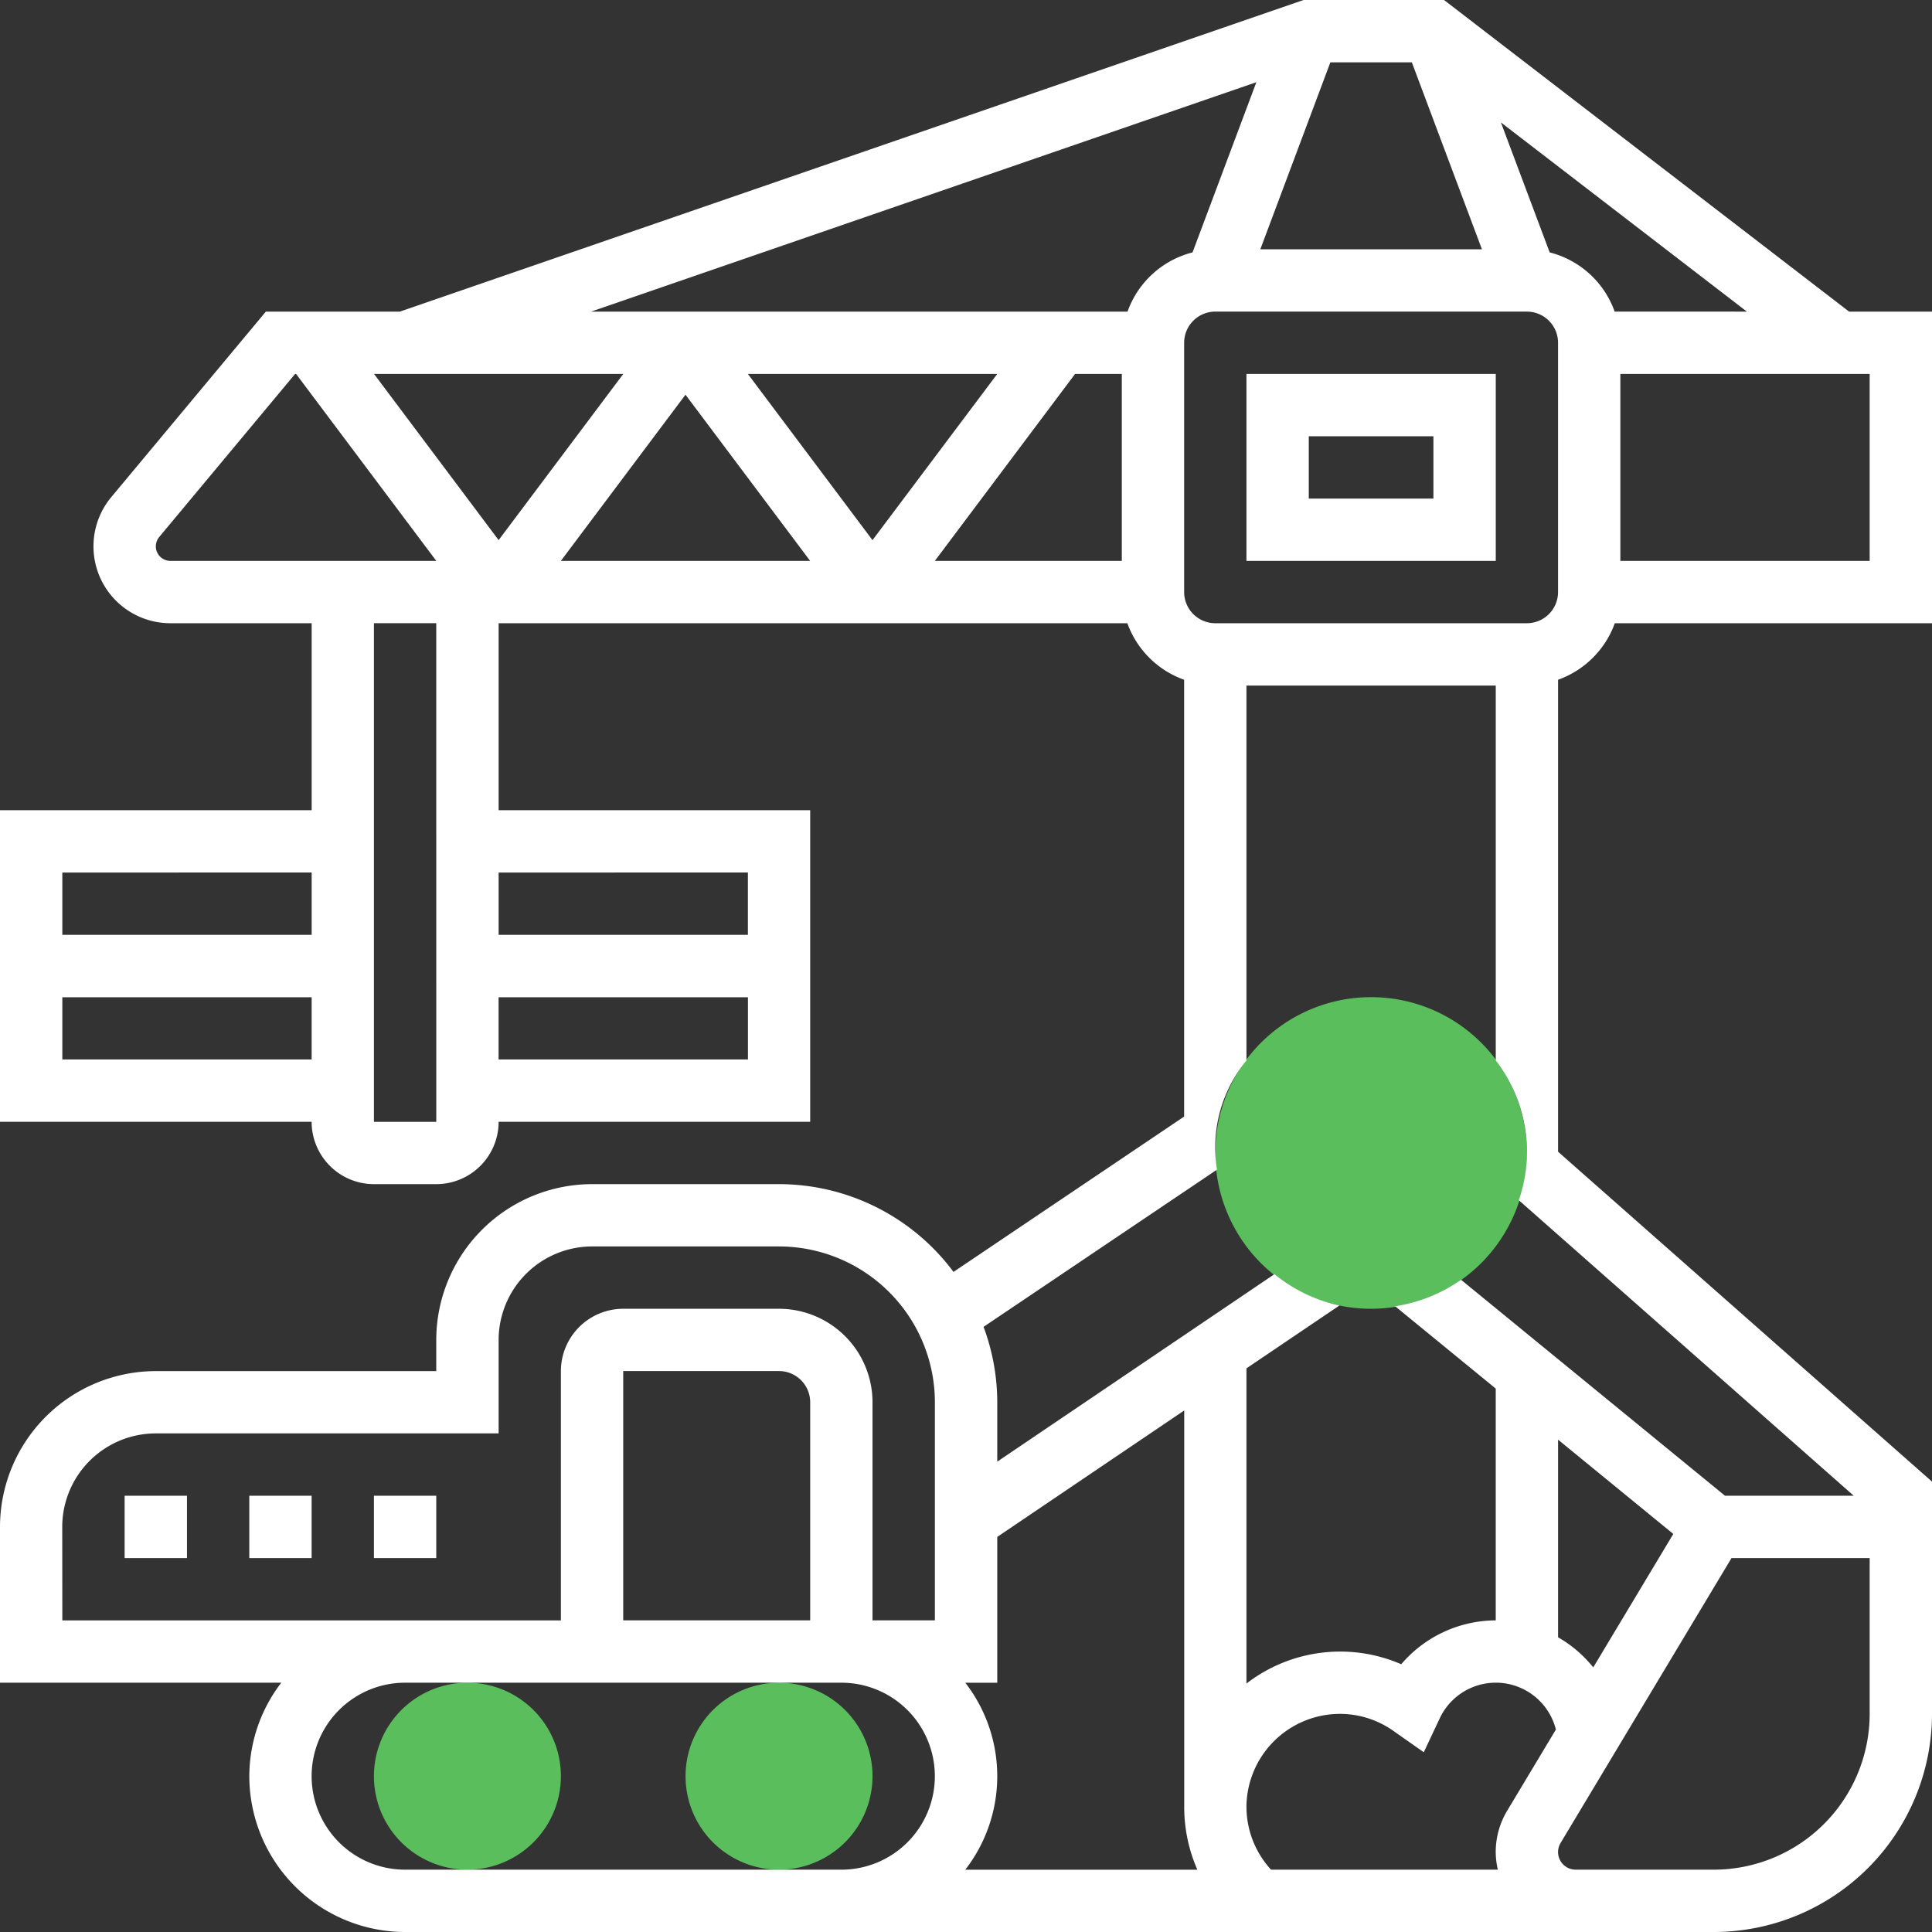
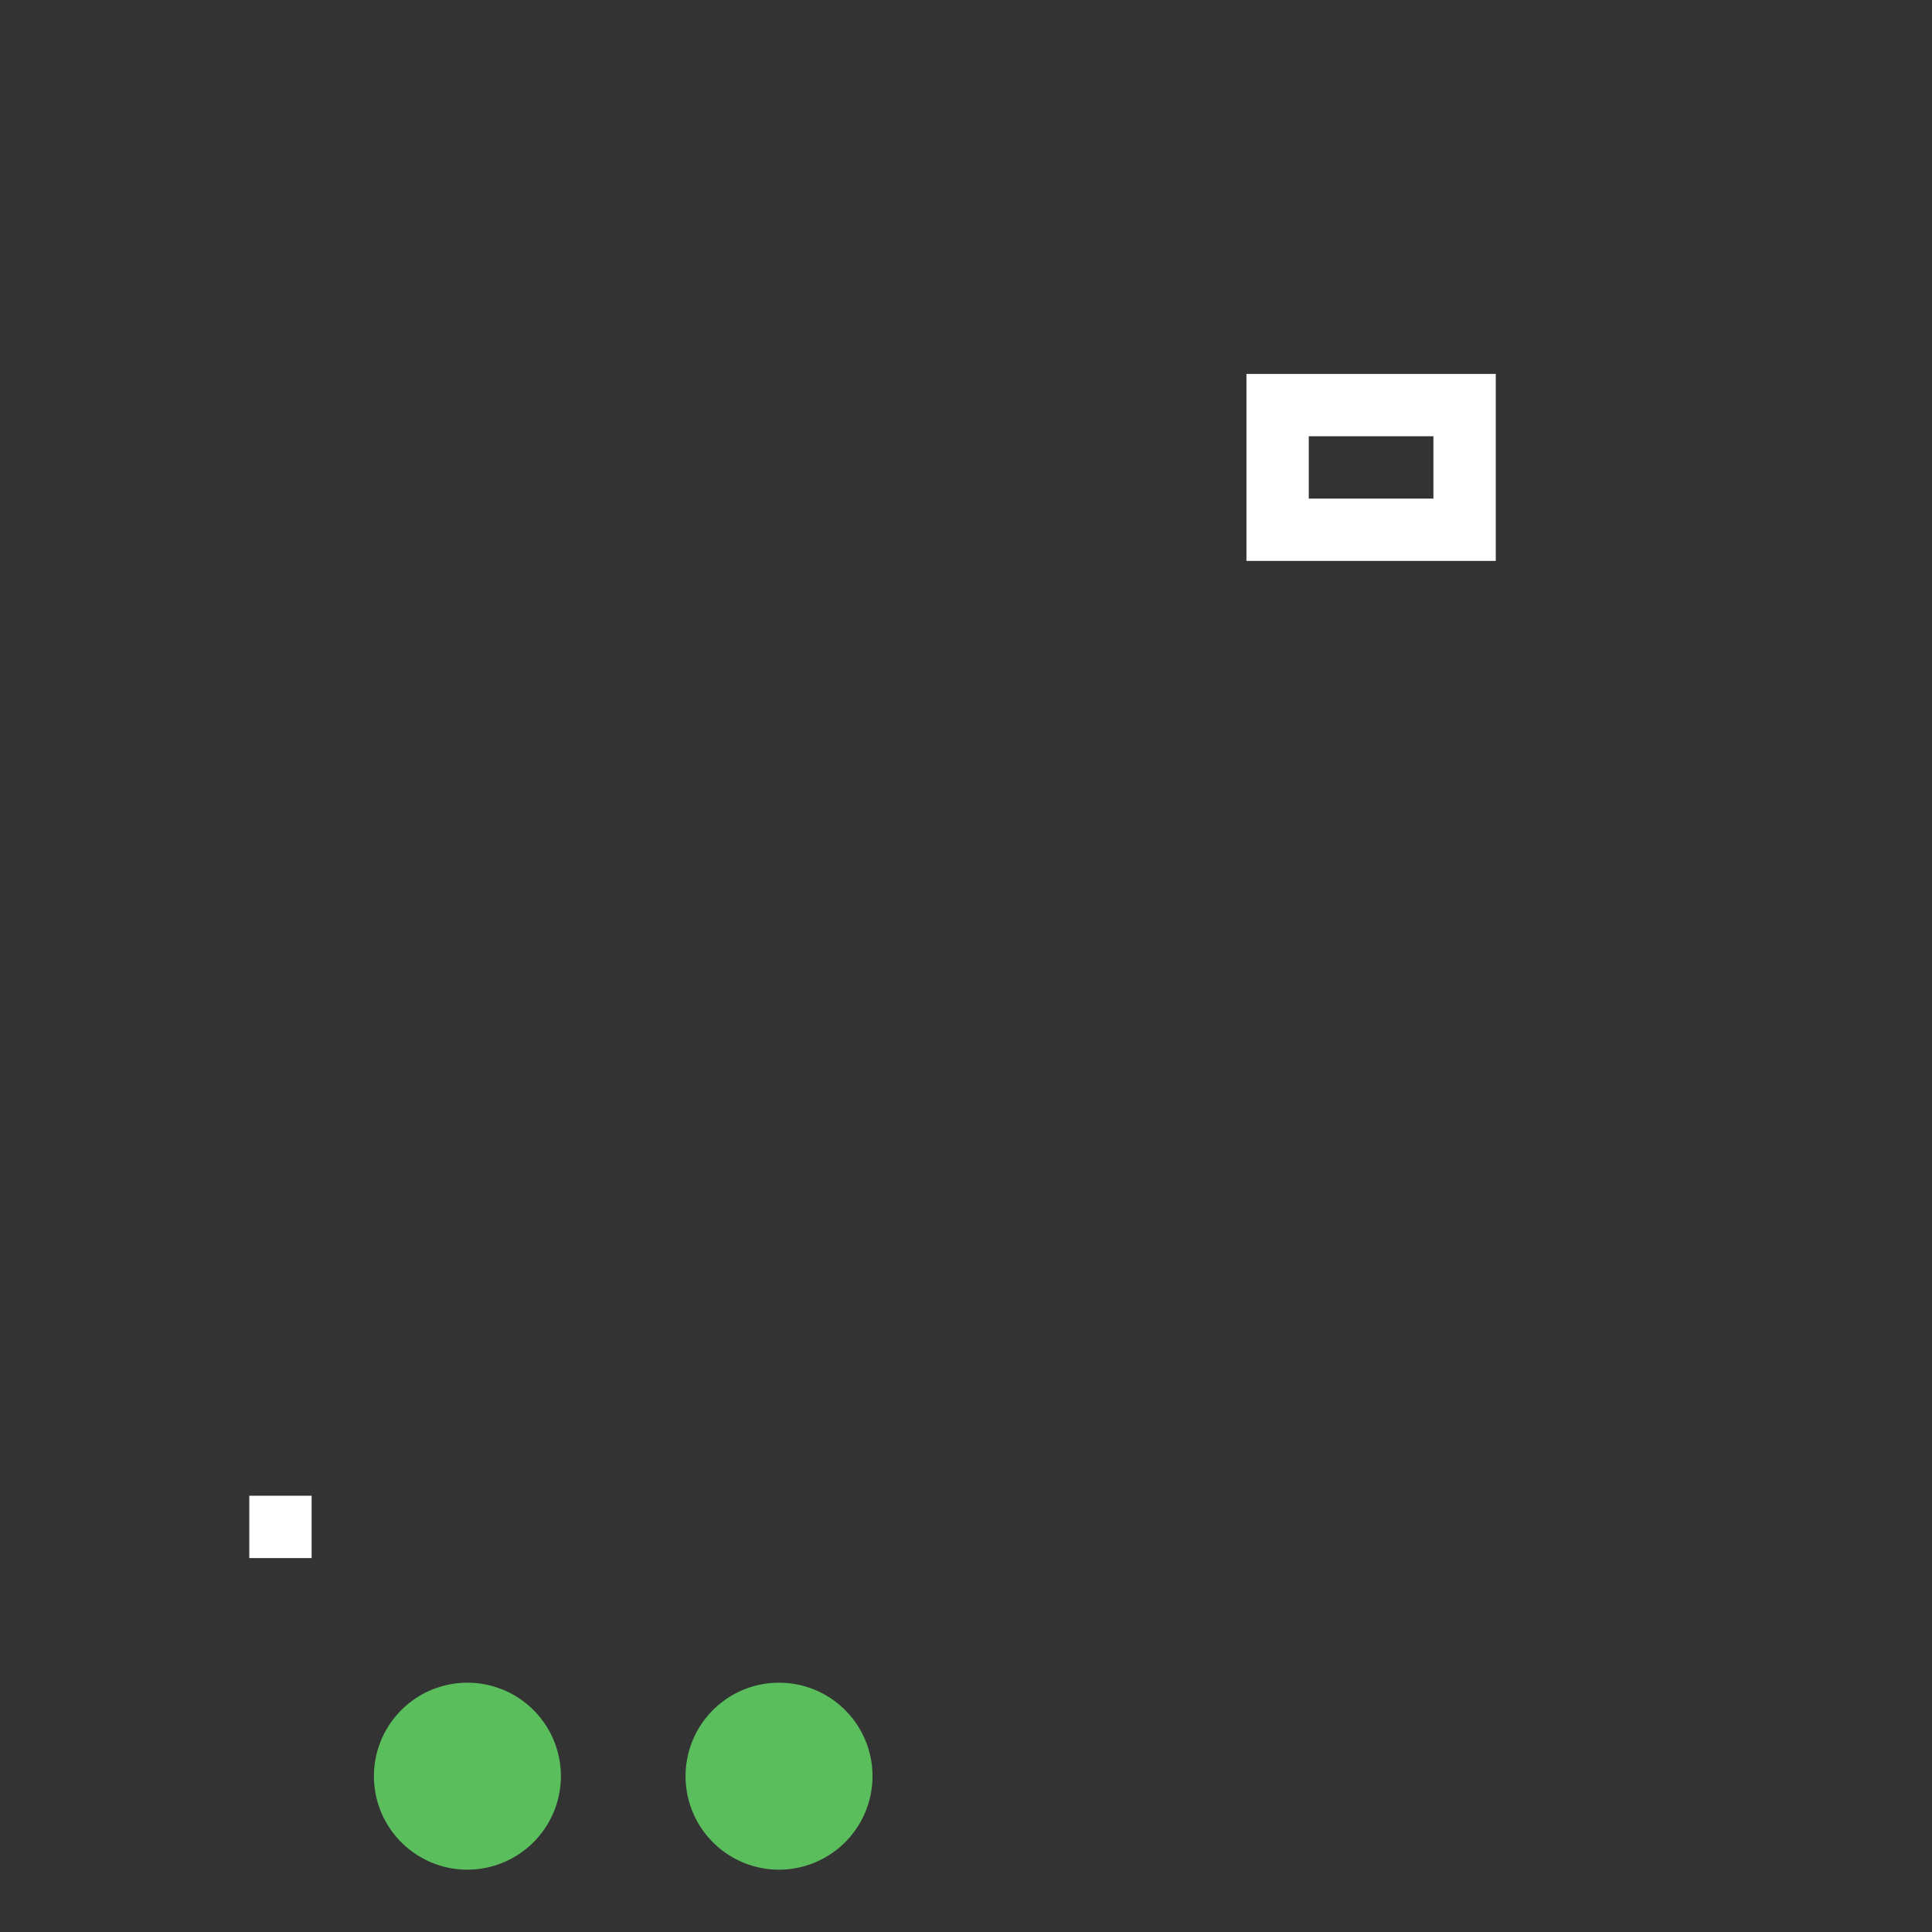
<svg xmlns="http://www.w3.org/2000/svg" width="90.666" height="90.666" viewBox="0 0 90.666 90.666">
  <rect x="0" y="0" width="90.666" height="90.666" fill="#333333" stroke="none" />
  <g transform="translate(17.548 78.967)">
    <path d="M17.387,63.774a4.387,4.387,0,1,1,4.387-4.387A4.392,4.392,0,0,1,17.387,63.774Z" transform="translate(-13 -55)" fill="#5abe5d" />
  </g>
  <g transform="translate(32.172 78.967)">
    <path d="M27.387,63.774a4.387,4.387,0,1,1,4.387-4.387A4.392,4.392,0,0,1,27.387,63.774Z" transform="translate(-23 -55)" fill="#5abe5d" />
  </g>
  <g transform="translate(57.032 46.795)">
-     <path d="M47.312,47.624a7.312,7.312,0,1,1,7.312-7.312A7.32,7.32,0,0,1,47.312,47.624Z" transform="translate(-40 -33)" fill="#5abe5d" />
-   </g>
+     </g>
  <path d="M41,21.774H52.7V13H41Zm2.925-5.849h5.849v2.925H43.925Z" transform="translate(17.494 4.548)" fill="#fff" />
-   <path d="M76.782,30.247H91.666V15.624h-3.89L68.766,1H62.173L19.765,15.624h-6.29l-7.249,8.7A3.609,3.609,0,0,0,9,30.247h6.626v8.774H1V53.645H15.624a2.928,2.928,0,0,0,2.925,2.925h2.925A2.928,2.928,0,0,0,24.4,53.645H39.021V39.021H24.4V30.247H53.905A4.408,4.408,0,0,0,56.569,32.9V53.4L45.747,60.689a10.217,10.217,0,0,0-8.188-4.119H28.785a7.32,7.32,0,0,0-7.312,7.312v1.462H8.312A7.32,7.32,0,0,0,1,72.655v7.312H14.2a7.236,7.236,0,0,0-1.5,4.387,7.32,7.32,0,0,0,7.312,7.312H81.43A10.249,10.249,0,0,0,91.666,81.43v-10.9L74.118,55.049V32.9a4.411,4.411,0,0,0,2.664-2.656Zm11.959-2.925h-11.7V18.548h11.7Zm-11.968-11.7a4.378,4.378,0,0,0-3.049-2.777l-2.289-6.1L82.98,15.624ZM63.432,3.925h3.823l3.29,8.774h-10.4ZM53.645,18.548v8.774H44.871l6.581-8.774Zm-11.7,7.8-5.849-7.8H47.8Zm-2.925.975h-11.7l5.849-7.8ZM24.4,26.347l-5.849-7.8h11.7Zm-16.086.291a.683.683,0,0,1,.159-.439l6.376-7.651h.045l6.581,8.774H9A.686.686,0,0,1,8.312,26.638Zm7.312,15.308v2.925H3.925V41.946ZM3.925,50.72V47.8h11.7V50.72Zm20.473,0V47.8H36.1V50.72Zm11.7-8.774v2.925H24.4V41.946Zm-14.624,11.7H18.548v-23.4h2.925ZM53.914,15.624H28.738L59.959,4.858l-2.995,7.987a4.385,4.385,0,0,0-3.05,2.778Zm3.271,73.118H46.3a7.167,7.167,0,0,0,0-8.774h1.5V73.125l8.774-5.933V85.817a7.3,7.3,0,0,0,.616,2.925Zm2.309-2.925a4.392,4.392,0,0,1,4.387-4.387,4.346,4.346,0,0,1,2.511.8l1.424,1,.741-1.575a2.907,2.907,0,0,1,5.459.51l-2.289,3.815a3.758,3.758,0,0,0-.535,1.932,3.674,3.674,0,0,0,.1.828H60.647a4.367,4.367,0,0,1-1.152-2.925ZM39.021,77.042H30.247v-11.7h7.312a1.464,1.464,0,0,1,1.462,1.462Zm-35.1-4.387a4.392,4.392,0,0,1,4.387-4.387H24.4V63.881a4.392,4.392,0,0,1,4.387-4.387h8.774a7.32,7.32,0,0,1,7.312,7.312V77.042H41.946V66.806a4.392,4.392,0,0,0-4.387-4.387H30.247a2.928,2.928,0,0,0-2.925,2.925v11.7H3.925Zm35.1,16.086H20.011a4.387,4.387,0,1,1,0-8.774H40.484a4.387,4.387,0,1,1,0,8.774Zm49.72-7.312a7.32,7.32,0,0,1-7.312,7.312H74.945a.827.827,0,0,1-.709-1.253l8.021-13.37h6.484ZM74.118,77.835V68.561l5.408,4.425-3.757,6.262a5.87,5.87,0,0,0-1.651-1.413Zm13.876-6.642H81.952L69.564,61.057A7.246,7.246,0,0,1,66.471,62.3l4.722,3.864V77.042A5.858,5.858,0,0,0,66.758,79.1a7.2,7.2,0,0,0-7.264.907V65.215l4.364-2.95a7.258,7.258,0,0,1-3.05-1.47L47.8,69.593V66.806a10.162,10.162,0,0,0-.643-3.539L58.111,55.89a6.429,6.429,0,0,1,1.383-5.124V33.172h11.7V50.765a7,7,0,0,1,1.082,6.559ZM72.655,30.247H58.032a1.464,1.464,0,0,1-1.462-1.462v-11.7a1.464,1.464,0,0,1,1.462-1.462H72.655a1.464,1.464,0,0,1,1.462,1.462v11.7A1.464,1.464,0,0,1,72.655,30.247Z" transform="translate(-1 -1)" fill="#fff" />
-   <path d="M5,49H7.925v2.925H5Z" transform="translate(0.849 21.193)" fill="#fff" />
  <path d="M9,49h2.925v2.925H9Z" transform="translate(2.699 21.193)" fill="#fff" />
-   <path d="M13,49h2.925v2.925H13Z" transform="translate(4.548 21.193)" fill="#fff" />
</svg>